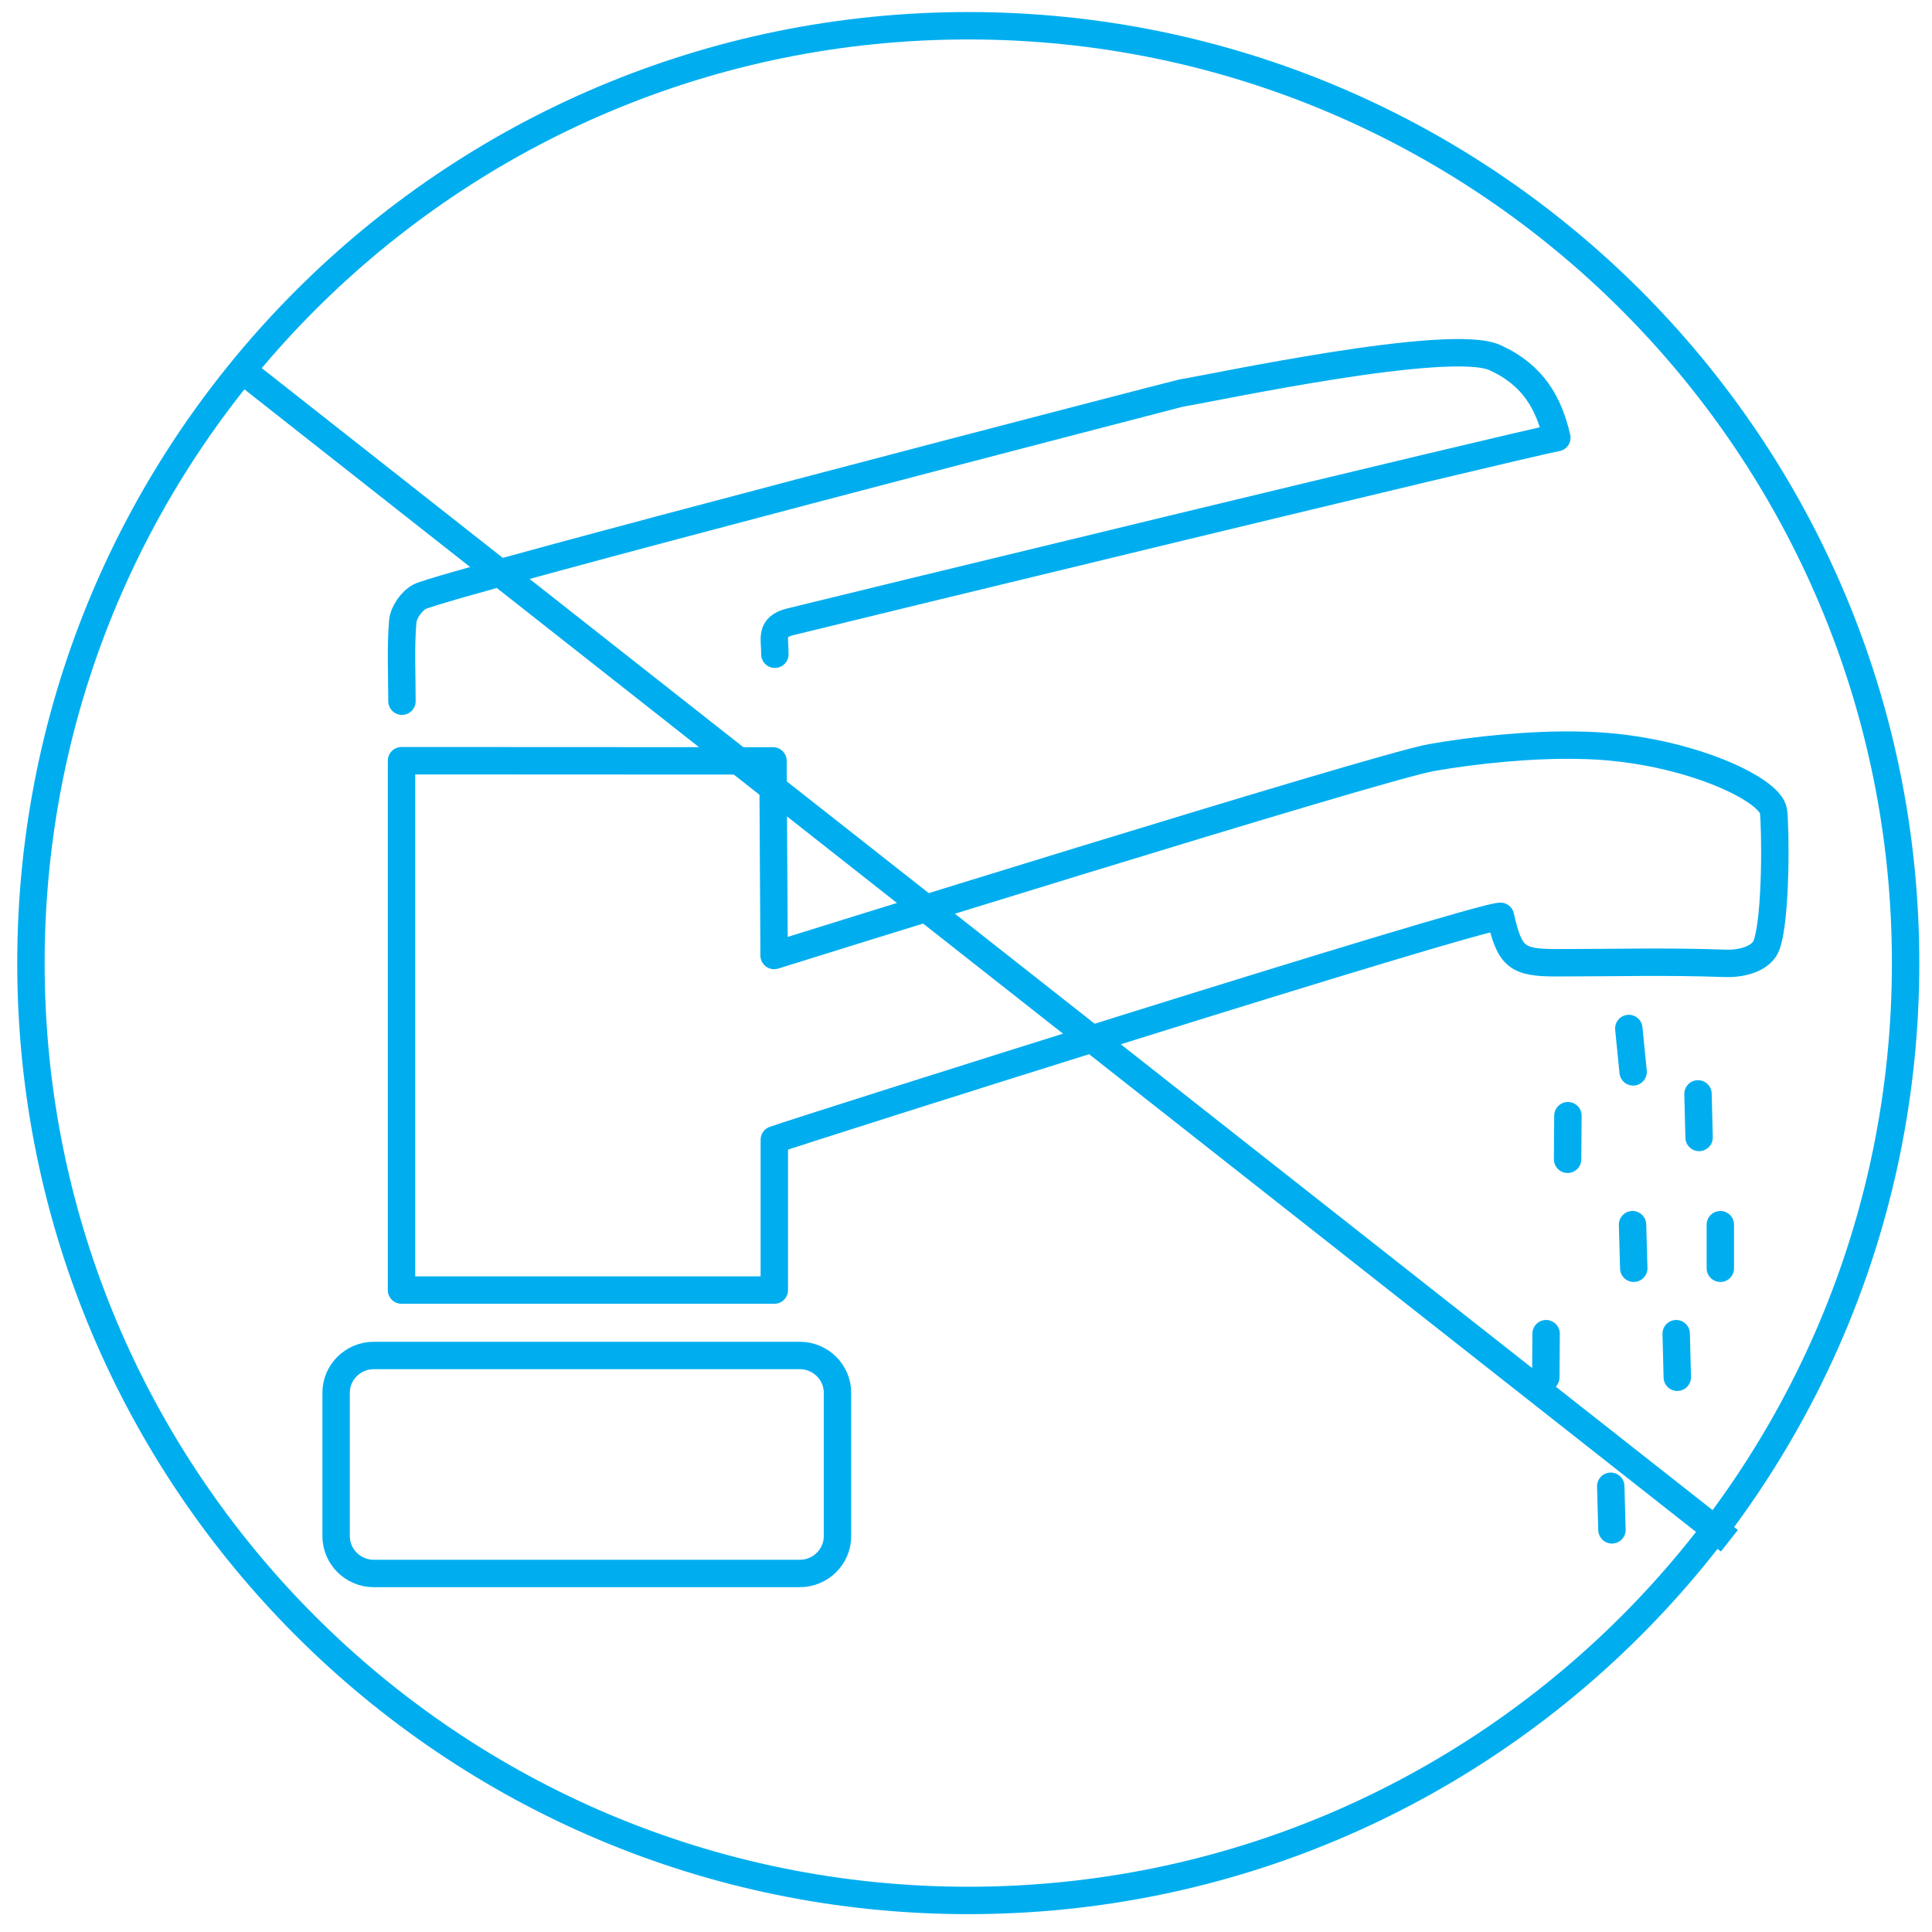
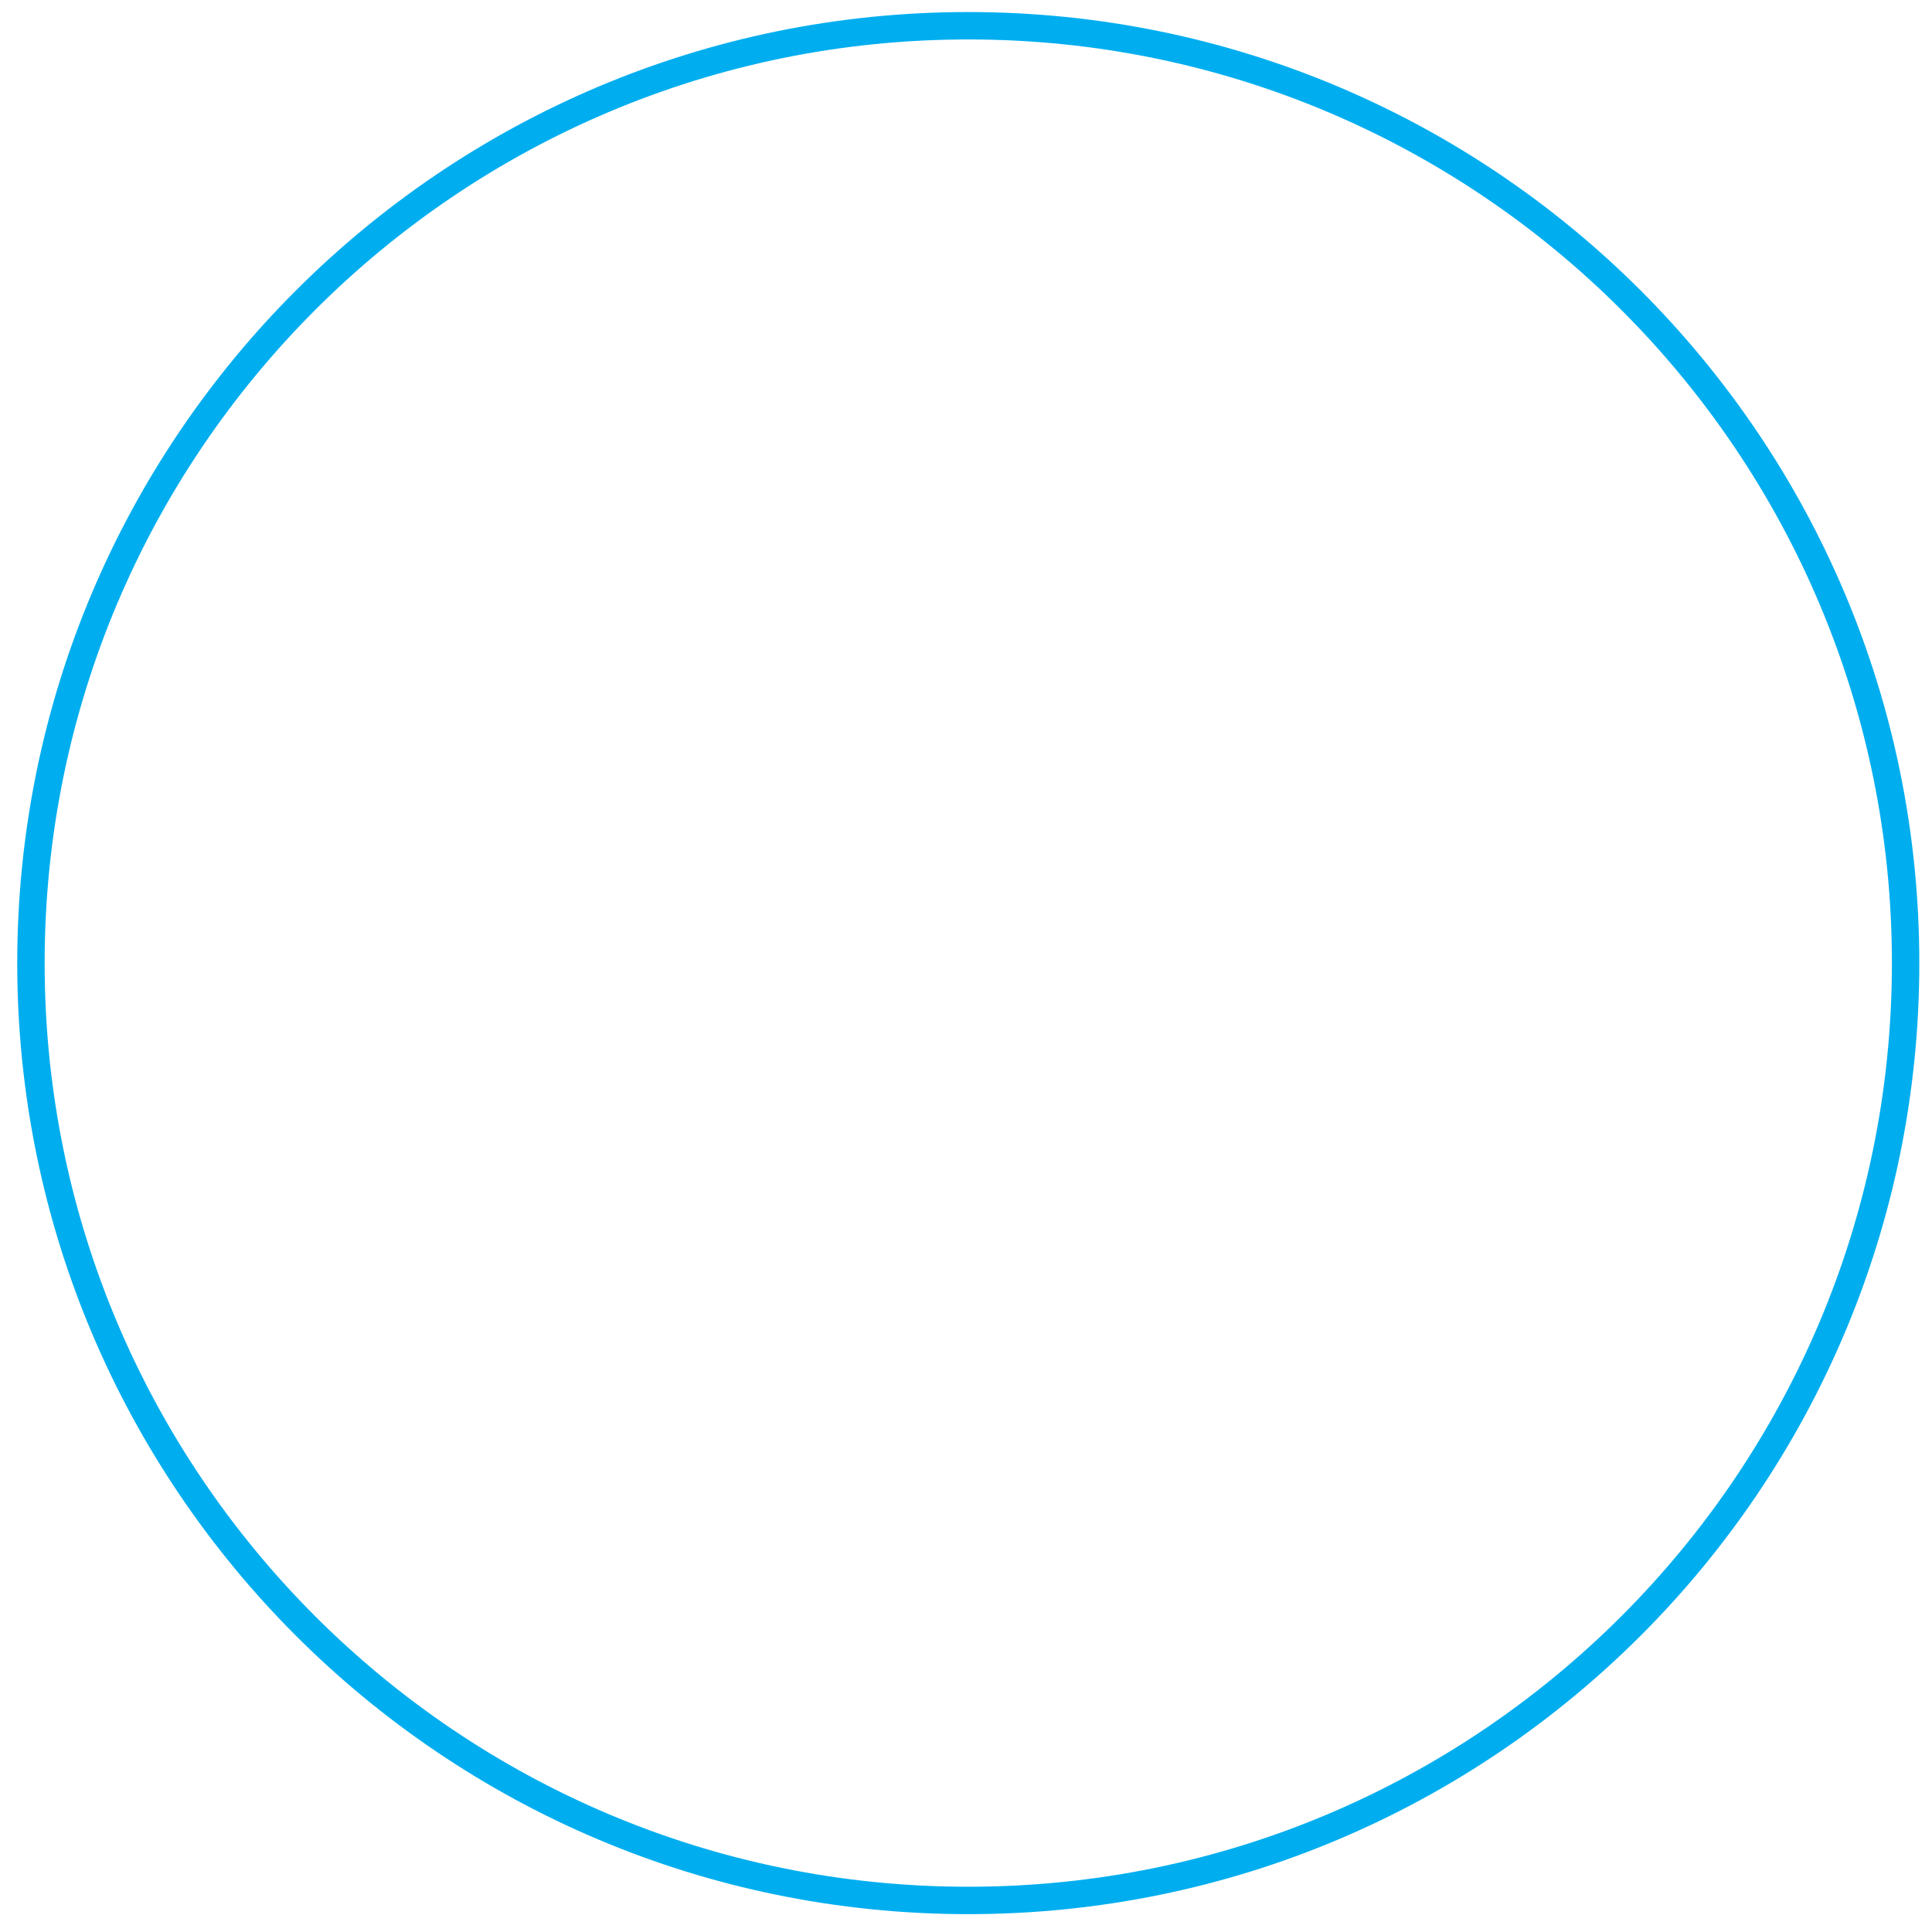
<svg xmlns="http://www.w3.org/2000/svg" width="141" height="141" viewBox="0 0 141 141" fill="none">
  <g clip-path="url(#clip0_7131_91904)">
    <path fill-rule="evenodd" clip-rule="evenodd" d="M2.258 70.288C2.258 108.07 32.883 138.697 70.665 138.697C108.446 138.697 139.074 108.069 139.074 70.288C139.076 32.505 108.449 1.879 70.667 1.879C32.884 1.879 2.258 32.504 2.258 70.288Z" stroke="#00AEEF" stroke-width="2" />
-     <path d="M17.952 27.233L126.212 112.446" stroke="#00AEEF" stroke-width="2" stroke-linejoin="round" />
-     <path d="M29.335 51.174C29.335 49.177 29.231 47.25 29.394 45.343C29.449 44.7 30.041 43.852 30.628 43.548C32.458 42.602 86.082 28.705 86.207 28.686C88.649 28.292 105.791 24.601 109.1 26.099C111.922 27.377 113.039 29.456 113.621 31.941C111.079 32.393 60.055 44.78 57.659 45.384C56.156 45.766 56.566 46.622 56.55 47.748M112.837 97.334L112.815 100.516M122.331 97.334L122.411 100.514M117.554 108.47L117.643 111.65M118.873 75.061L119.188 78.227M114.428 81.425L114.405 84.607M123.922 79.834L124.002 83.014M119.145 89.379L119.234 92.559M125.553 89.379V92.561M56.511 83.181V94.152H29.303V55.518L56.415 55.531L56.495 69.733C56.495 69.733 100.461 56.005 104.461 55.292C107.65 54.723 111.913 54.306 115.246 54.39C122.632 54.484 129.203 57.526 129.43 59.198C129.584 60.361 129.653 66.965 128.927 68.966C128.584 69.916 127.247 70.36 125.85 70.306C121.762 70.153 117.665 70.264 113.565 70.264C110.692 70.261 110.174 69.848 109.504 66.874C107.728 66.874 58.219 82.558 56.511 83.181ZM61.121 112.113C61.121 113.609 59.885 114.834 58.375 114.834H27.275C25.763 114.834 24.53 113.609 24.53 112.113V101.645C24.53 100.15 25.765 98.925 27.275 98.925H58.375C59.887 98.925 61.121 100.15 61.121 101.645V112.113Z" stroke="#00AEEF" stroke-width="2" stroke-linecap="round" stroke-linejoin="round" />
  </g>
  <defs>
    <clipPath id="clip0_7131_91904">
      <rect width="140" height="140" fill="white" transform="translate(0.667 0.288)" />
    </clipPath>
  </defs>
</svg>